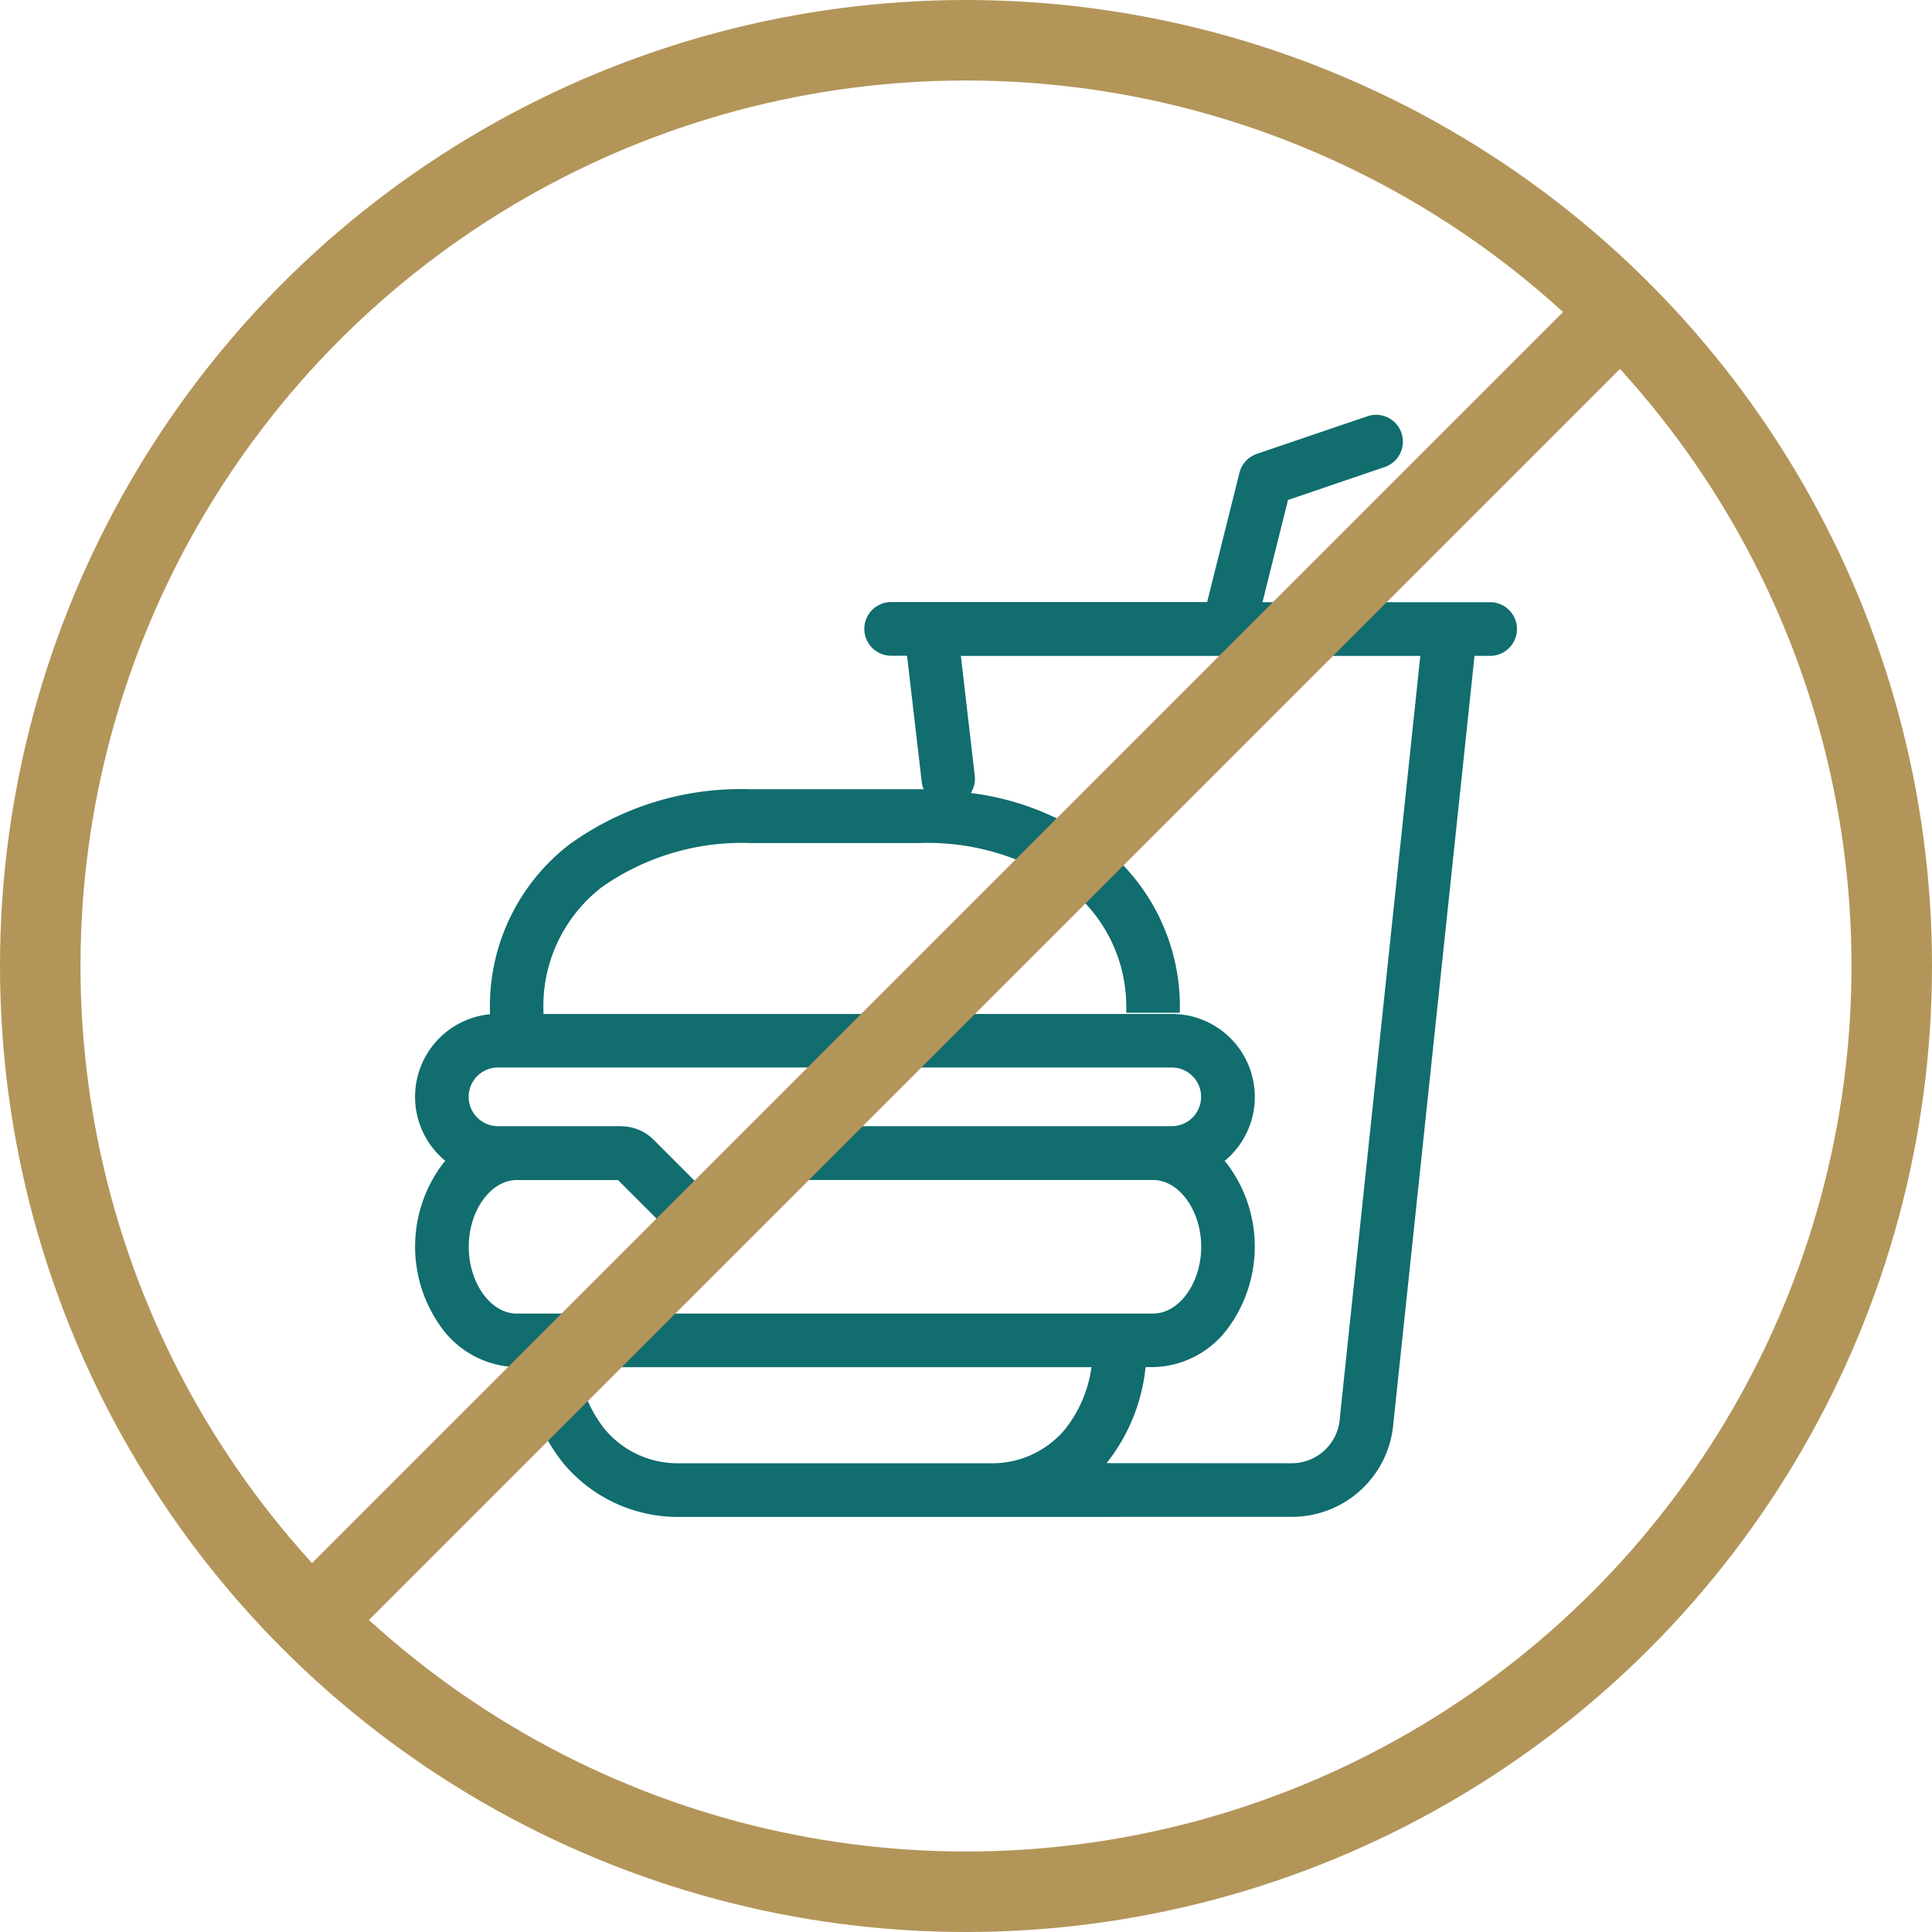
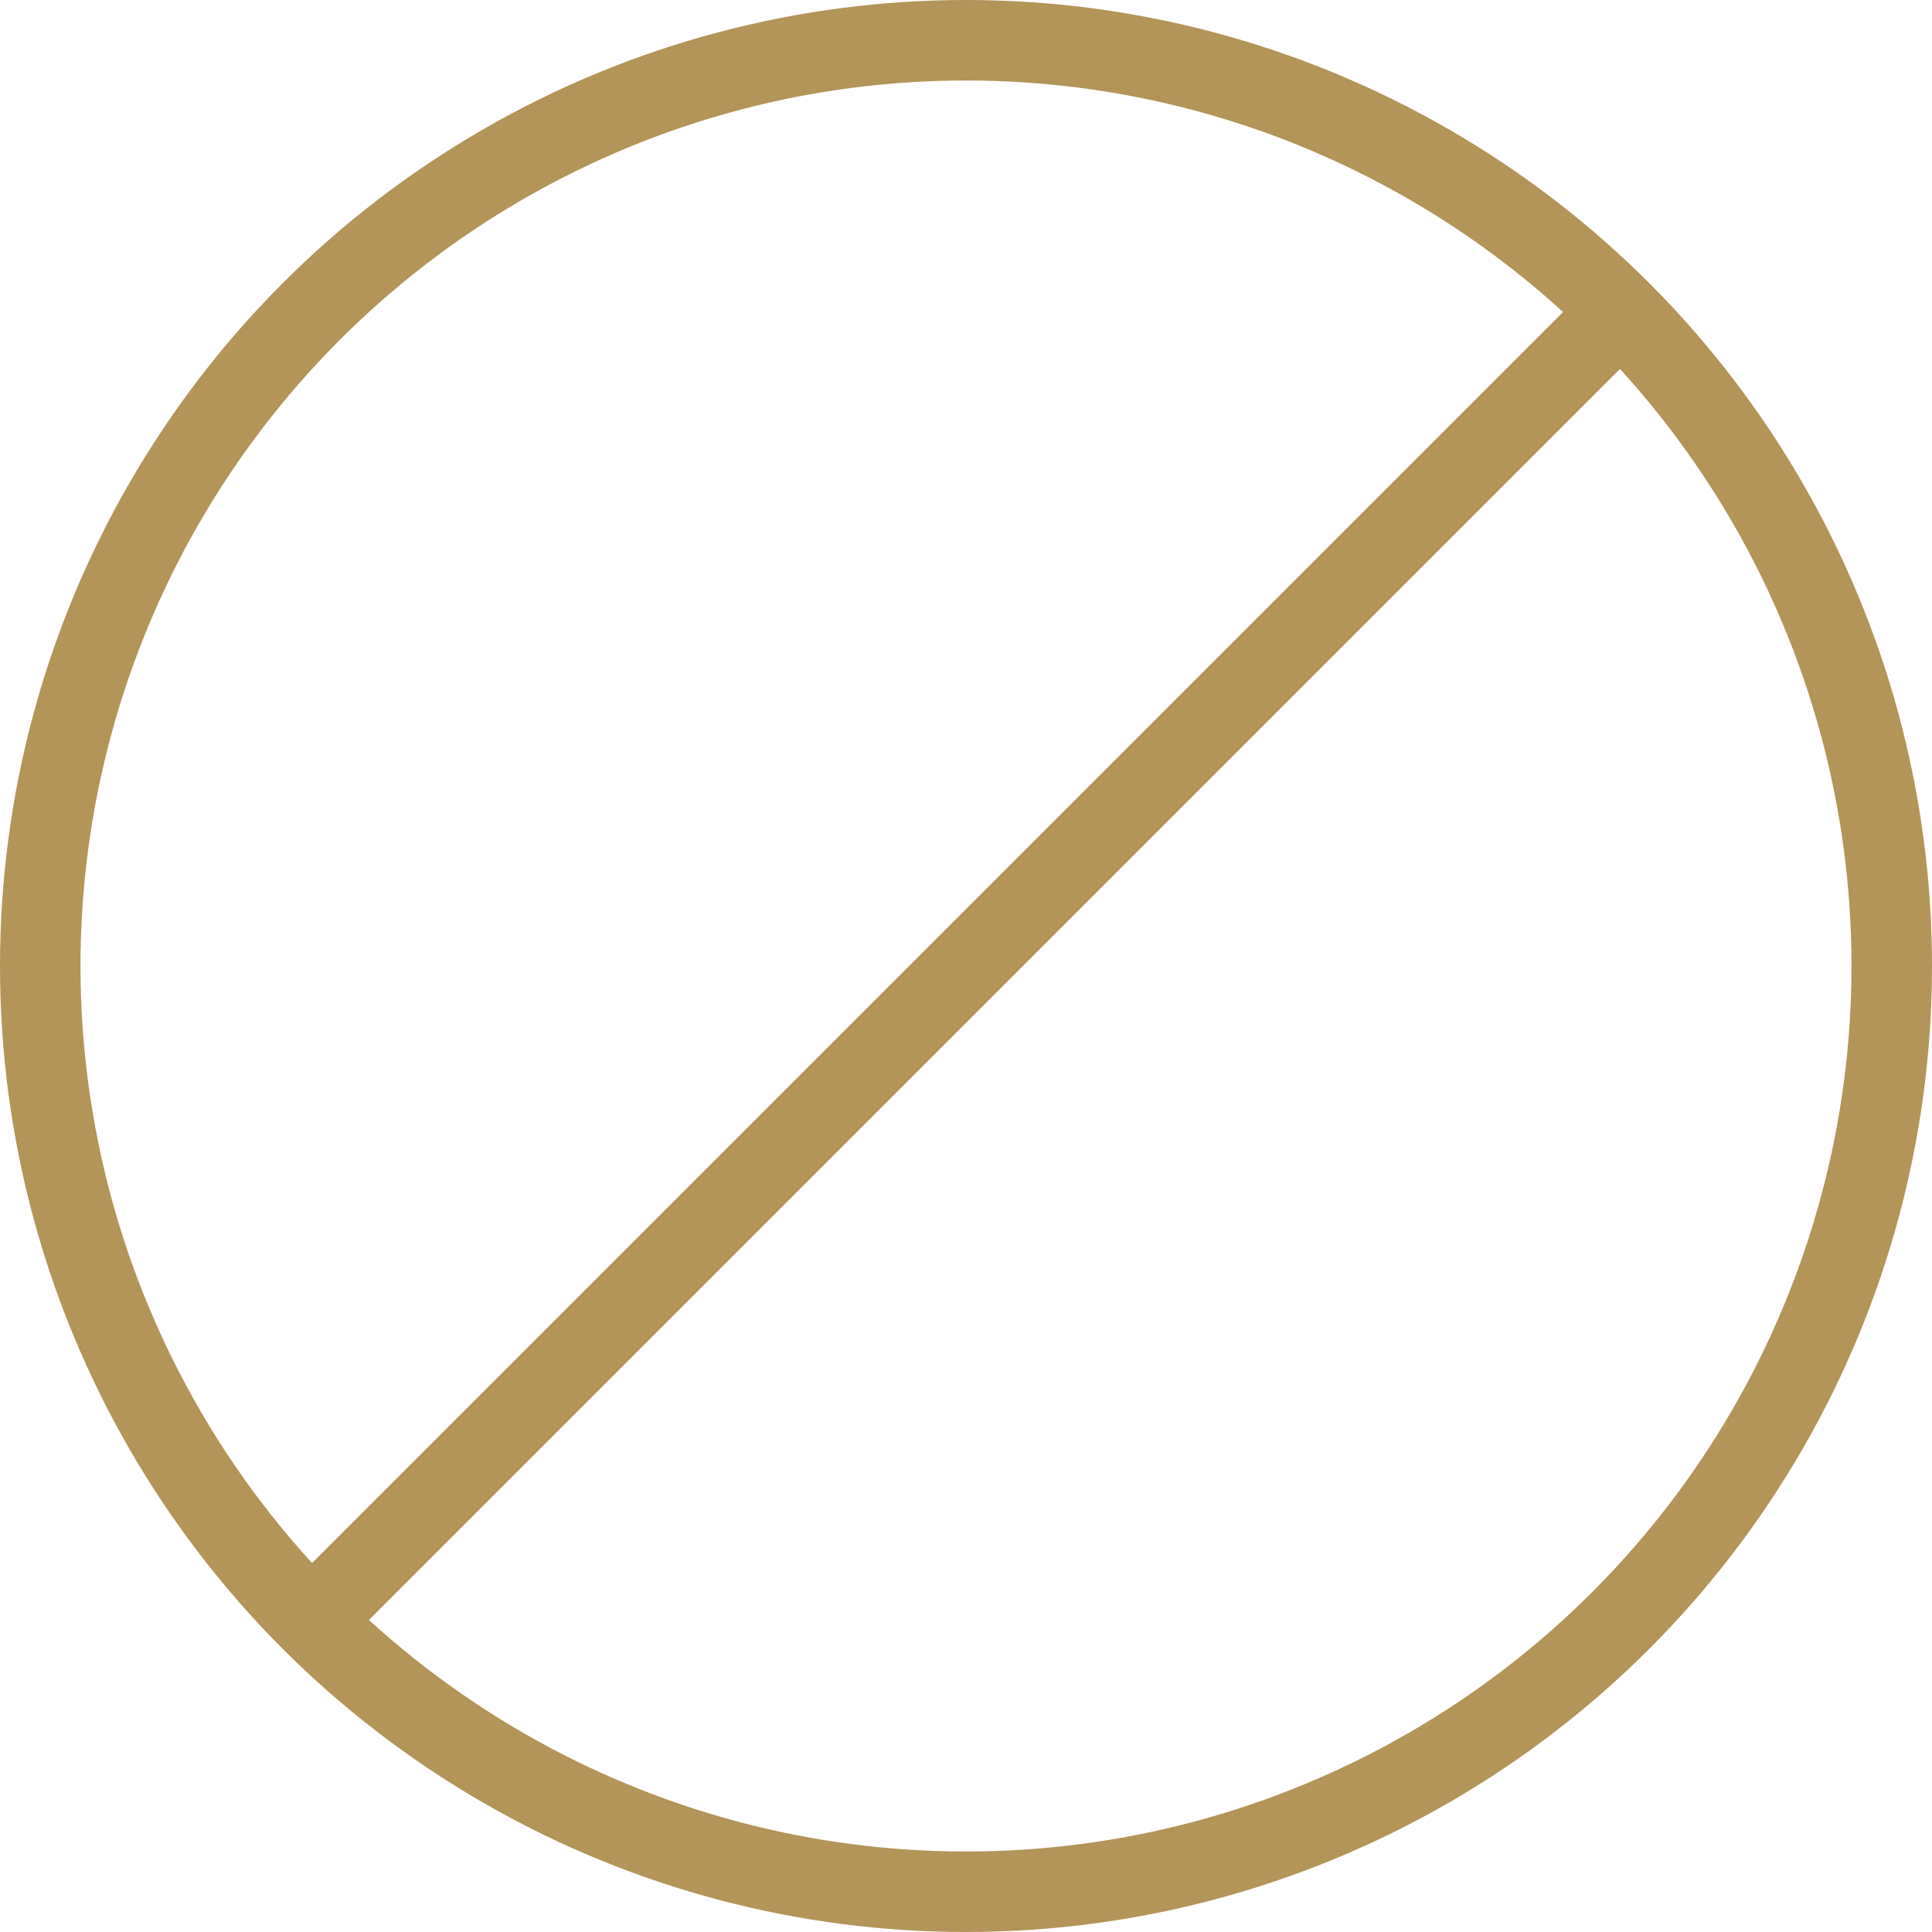
<svg xmlns="http://www.w3.org/2000/svg" width="72" height="72" viewBox="0 0 72 72">
  <g id="Group_377" data-name="Group 377" transform="translate(-529 -3190)">
    <g id="Ellipse_63" data-name="Ellipse 63" transform="translate(529 3190)" fill="none" stroke="#b39559" stroke-width="3">
-       <circle cx="36" cy="36" r="36" stroke="none" />
      <circle cx="36" cy="36" r="34.5" fill="none" />
    </g>
-     <path id="Food" d="M1483.53,41.062h-10.637a5.553,5.553,0,0,1-4.368-2,6.863,6.863,0,0,1-1.457-3.583h-.278a3.551,3.551,0,0,1-2.754-1.4,5.13,5.13,0,0,1,0-6.182q.043-.054.088-.106a3.092,3.092,0,0,1,1.668-5.463c0-.02,0-.04,0-.06v-.018a7.6,7.6,0,0,1,2.948-6.241,10.907,10.907,0,0,1,6.771-2.065h6.445a1,1,0,0,1-.076-.283l-.546-4.693h-.592a1,1,0,0,1,0-2h11.775l1.206-4.823a1,1,0,0,1,.648-.7l4.1-1.395a1,1,0,1,1,.644,1.893l-3.583,1.22-.952,3.81h8.484a1,1,0,0,1,0,2h-.582l-3.024,28.595a3.79,3.79,0,0,1-3.779,3.491Zm12.146-2a1.8,1.8,0,0,0,1.786-1.657l0-.031,3-28.4h-17.123l.518,4.462a1,1,0,0,1-.147.648,10.228,10.228,0,0,1,4.843,1.939,7.621,7.621,0,0,1,2.947,6.222v.027h-2a5.619,5.619,0,0,0-2.176-4.671,9.044,9.044,0,0,0-5.543-1.652h-6.278a9.071,9.071,0,0,0-5.544,1.644,5.6,5.6,0,0,0-2.174,4.661v.018c0,.015,0,.031,0,.046H1491.2a3.092,3.092,0,0,1,1.969,5.478q.044.052.087.1a5.127,5.127,0,0,1,0,6.183,3.552,3.552,0,0,1-2.753,1.4h-.279a6.869,6.869,0,0,1-1.453,3.579Zm-25.61-1.272a3.541,3.541,0,0,0,2.827,1.272H1484.4a3.539,3.539,0,0,0,2.827-1.272,4.758,4.758,0,0,0,.98-2.308h-19.123A4.755,4.755,0,0,0,1470.066,37.79Zm20.44-4.307c.97,0,1.79-1.139,1.79-2.488s-.82-2.488-1.79-2.488h-13.535l-2.251,2.25a1.349,1.349,0,0,1-1.909,0l-2.249-2.249h-3.772c-.97,0-1.79,1.139-1.79,2.488s.82,2.488,1.79,2.488h23.716Zm-19.817-6.977a1.691,1.691,0,0,1,1.2.5l1.877,1.878L1475.645,27a1.687,1.687,0,0,1,1.2-.5H1491.2a1.093,1.093,0,1,0,0-2.186h-25.111a1.093,1.093,0,0,0,0,2.186h4.6Z" transform="translate(-918.531 3205.469)" fill="#116d6e" />
    <line id="Line_114" data-name="Line 114" x1="50" y2="50" transform="translate(540 3201)" fill="none" stroke="#b39559" stroke-width="3" />
  </g>
</svg>